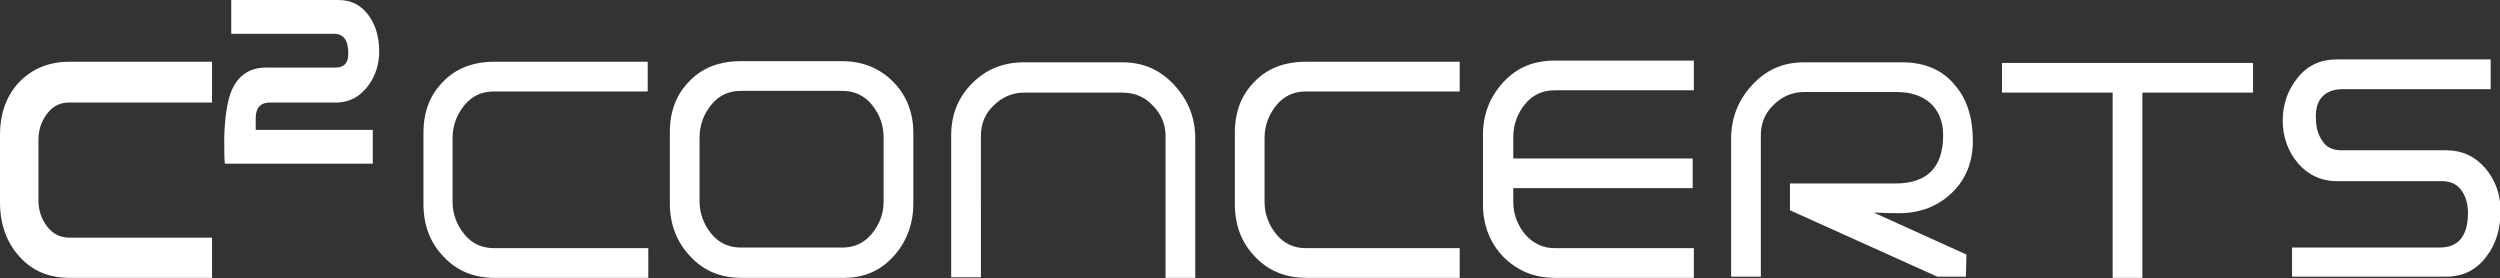
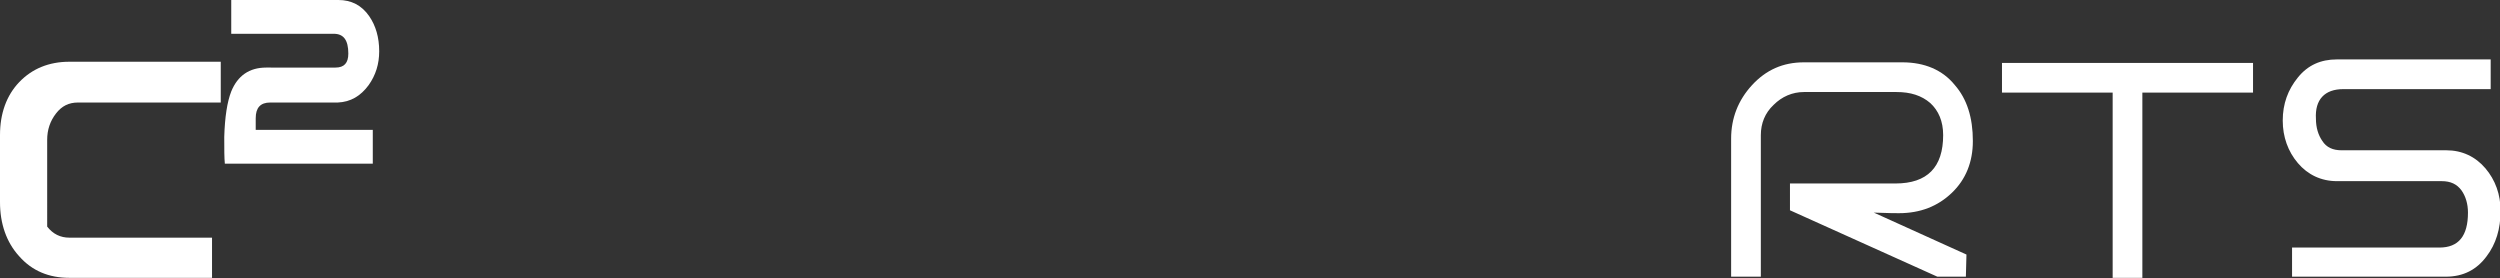
<svg xmlns="http://www.w3.org/2000/svg" version="1.1" id="Ebene_1" x="0px" y="0px" viewBox="0 0 429.2 47.8" style="enable-background:new 0 0 429.2 47.8;" xml:space="preserve">
  <rect x="0" y="0" width="429.2" height="47.8" fill="#333333" stroke="none" />
  <style type="text/css">
                            .st9{fill:#ffffff;}
                        </style>
  <g>
-     <path class="st9" d="M266.9,47.7h23.9v-5.1h-23.9c-2,0-3.7-0.8-5.1-2.4c-1.3-1.6-2-3.5-2-5.5v-2.4h30.8v-5.1h-30.8v-3.7                                 c0-2.1,0.7-4,2-5.6c1.3-1.6,3-2.4,5.1-2.4h23.9v-5.1h-23.9c-3.6,0-6.5,1.2-8.8,3.7c-2.3,2.5-3.5,5.5-3.5,9v12c0,3.6,1.2,6.6,3.5,9                                 C260.4,46.4,263.3,47.7,266.9,47.7L266.9,47.7z M224.2,47.7h26.4v-5.1h-26.4c-2.1,0-3.8-0.8-5.1-2.4c-1.3-1.6-2-3.5-2-5.5v-11                                 c0-2.1,0.7-4,2-5.6c1.3-1.6,3-2.4,5.1-2.4h26.4v-5.1h-26.4c-3.6,0-6.6,1.1-8.8,3.4c-2.3,2.3-3.4,5.2-3.4,8.8V35                                 c0,3.6,1.1,6.6,3.4,9C217.6,46.4,220.6,47.7,224.2,47.7L224.2,47.7z M200.1,47.7h5.1V23.8c0-3.6-1.2-6.6-3.6-9.2                                 c-2.4-2.6-5.3-3.9-8.9-3.9h-16.9c-3.6,0-6.5,1.2-8.9,3.6c-2.4,2.4-3.6,5.4-3.6,8.9v24.4h5.1V23.3c0-2,0.7-3.8,2.2-5.2                                 c1.4-1.4,3.2-2.2,5.2-2.2h16.9c2,0,3.8,0.7,5.2,2.2c1.4,1.4,2.2,3.2,2.2,5.2V47.7L200.1,47.7z M153.5,43.9c2.2-2.5,3.3-5.5,3.3-9                                 V22.8c0-3.5-1.2-6.5-3.5-8.8c-2.3-2.3-5.2-3.5-8.8-3.5h-17.3c-3.6,0-6.6,1.1-8.8,3.4c-2.3,2.3-3.4,5.2-3.4,8.8V35                                 c0,3.5,1.2,6.6,3.5,9c2.3,2.5,5.2,3.7,8.8,3.7h17.7C148.4,47.7,151.3,46.4,153.5,43.9L153.5,43.9z M151.7,34.6c0,2.1-0.7,3.9-2,5.5                                 c-1.3,1.6-3,2.4-5.1,2.4h-17.4c-2.1,0-3.8-0.8-5.1-2.4c-1.3-1.6-2-3.5-2-5.5v-11c0-2.1,0.7-4,2-5.6c1.3-1.6,3-2.4,5.1-2.4h17.4                                 c2.1,0,3.8,0.8,5.1,2.4c1.3,1.6,2,3.5,2,5.6V34.6L151.7,34.6z M84.9,47.7h26.4v-5.1H84.8c-2.1,0-3.8-0.8-5.1-2.4                                 c-1.3-1.6-2-3.5-2-5.5v-11c0-2.1,0.7-4,2-5.6c1.3-1.6,3-2.4,5.1-2.4h26.4v-5.1H84.9c-3.6,0-6.6,1.1-8.8,3.4                                 c-2.3,2.3-3.4,5.2-3.4,8.8V35c0,3.6,1.1,6.6,3.4,9C78.3,46.4,81.2,47.7,84.9,47.7L84.9,47.7z" />
    <path class="st9" d="M402.3,15.3h25.3v-5.1h-26.4c-2.8,0-5,1-6.7,3.1c-1.7,2.1-2.6,4.5-2.6,7.4c0,2.8,0.9,5.3,2.6,7.3                                 c1.7,2,4,3.1,6.7,3.1h18c1.5,0,2.6,0.5,3.4,1.6c0.7,1,1.1,2.3,1.1,3.8c0,4-1.6,6-4.9,6h-25.3v5h26.4c3,0,5.3-1.2,7-3.5                                 c1.6-2.1,2.4-4.7,2.4-7.8c0-2.8-0.9-5.3-2.6-7.3c-1.7-2-4-3.1-6.7-3.1h-18c-1.5,0-2.6-0.5-3.3-1.6c-0.7-1-1.1-2.3-1.1-3.8                                 C397.4,17.1,399.1,15.3,402.3,15.3L402.3,15.3z M367.8,15.9h19v-5.1h-43.1v5.1h19v31.8h5.1V15.9L367.8,15.9z M335.1,33.1                                 c2.4-2.3,3.6-5.3,3.6-8.9c0-4-1-7.2-3.1-9.6c-2.1-2.6-5.2-3.9-9-3.9h-16.9c-3.6,0-6.5,1.3-8.9,3.9c-2.4,2.6-3.6,5.7-3.6,9.2v23.7                                 h5.1V23.2c0-2,0.7-3.8,2.2-5.2c1.4-1.4,3.2-2.2,5.2-2.2c1.8,0,4.4,0,7.9,0c3.6,0,6.2,0,8,0c2.4,0,4.3,0.6,5.8,1.9                                 c1.4,1.3,2.2,3.1,2.2,5.5c0,5.5-2.7,8.3-8.2,8.3h-18.1v4.6l25.3,11.4h4.9l0.1-3.8l-15.9-7.2c2.5,0.1,3.9,0.1,4.3,0.1                                 C329.7,36.6,332.7,35.4,335.1,33.1L335.1,33.1z" />
-     <path class="st9" d="M36.4,47.8v-7H11.9c-1.5,0-2.8-0.6-3.8-1.9c-1-1.3-1.5-2.8-1.5-4.5V24c0-1.7,0.5-3.2,1.5-4.5                                 c1-1.3,2.2-1.9,3.8-1.9h24.5v-7H11.9c-3.5,0-6.4,1.2-8.6,3.5C1.1,16.4,0,19.5,0,23.2v11.5c0,3.7,1.1,6.9,3.3,9.3                                 c2.2,2.5,5.1,3.7,8.6,3.7H36.4L36.4,47.8z" />
+     <path class="st9" d="M36.4,47.8v-7H11.9c-1.5,0-2.8-0.6-3.8-1.9V24c0-1.7,0.5-3.2,1.5-4.5                                 c1-1.3,2.2-1.9,3.8-1.9h24.5v-7H11.9c-3.5,0-6.4,1.2-8.6,3.5C1.1,16.4,0,19.5,0,23.2v11.5c0,3.7,1.1,6.9,3.3,9.3                                 c2.2,2.5,5.1,3.7,8.6,3.7H36.4L36.4,47.8z" />
    <path class="st9" d="M63.3,14.6c1.2-1.7,1.8-3.6,1.8-5.8c0-2.4-0.6-4.4-1.7-6C62.1,0.9,60.3,0,58.1,0H39.7v5.8h17.6                                 c1.7,0,2.5,1.1,2.5,3.4c0,1.6-0.7,2.4-2.2,2.4H45.7c-2.9,0-4.9,1.4-6,4.1c-0.7,1.8-1.1,4.4-1.2,7.8c0,2.1,0,3.6,0.1,4.6H64v-5.8                                 H51.3c-3,0-5.4,0-7.4,0v-2c0-1.8,0.8-2.7,2.5-2.7c1.3,0,3.2,0,5.8,0c2.6,0,4.5,0,5.8,0C60.2,17.5,61.9,16.5,63.3,14.6L63.3,14.6                                 L63.3,14.6z" />
  </g>
</svg>